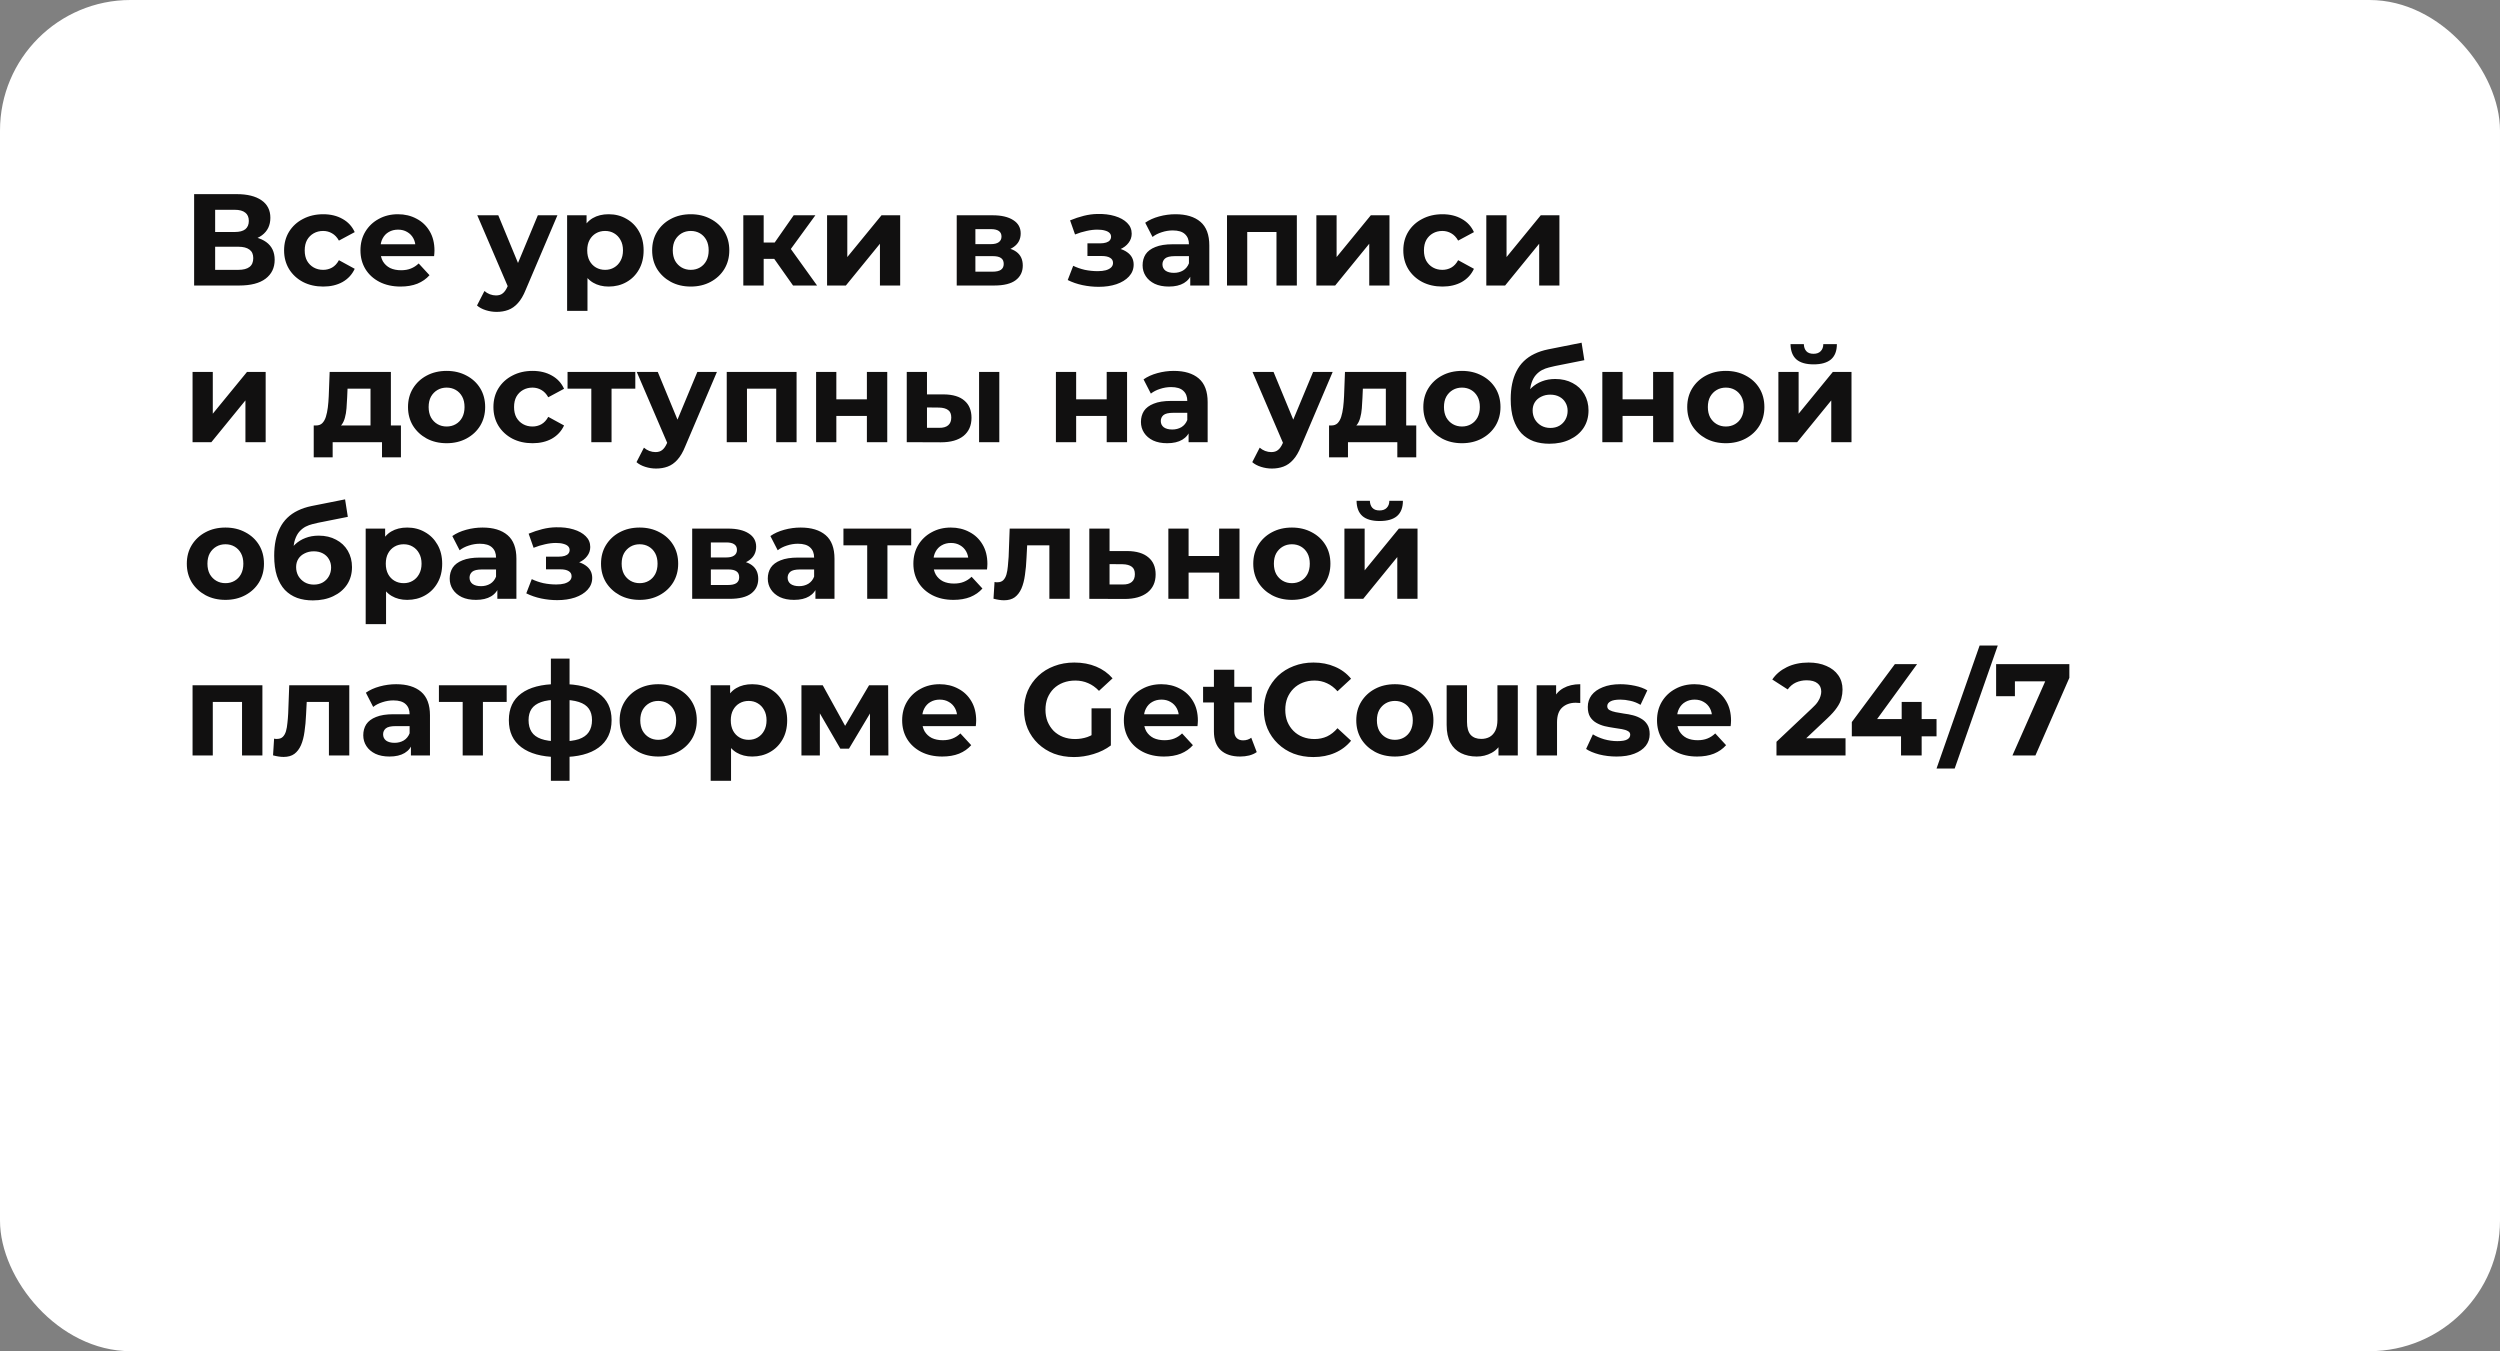
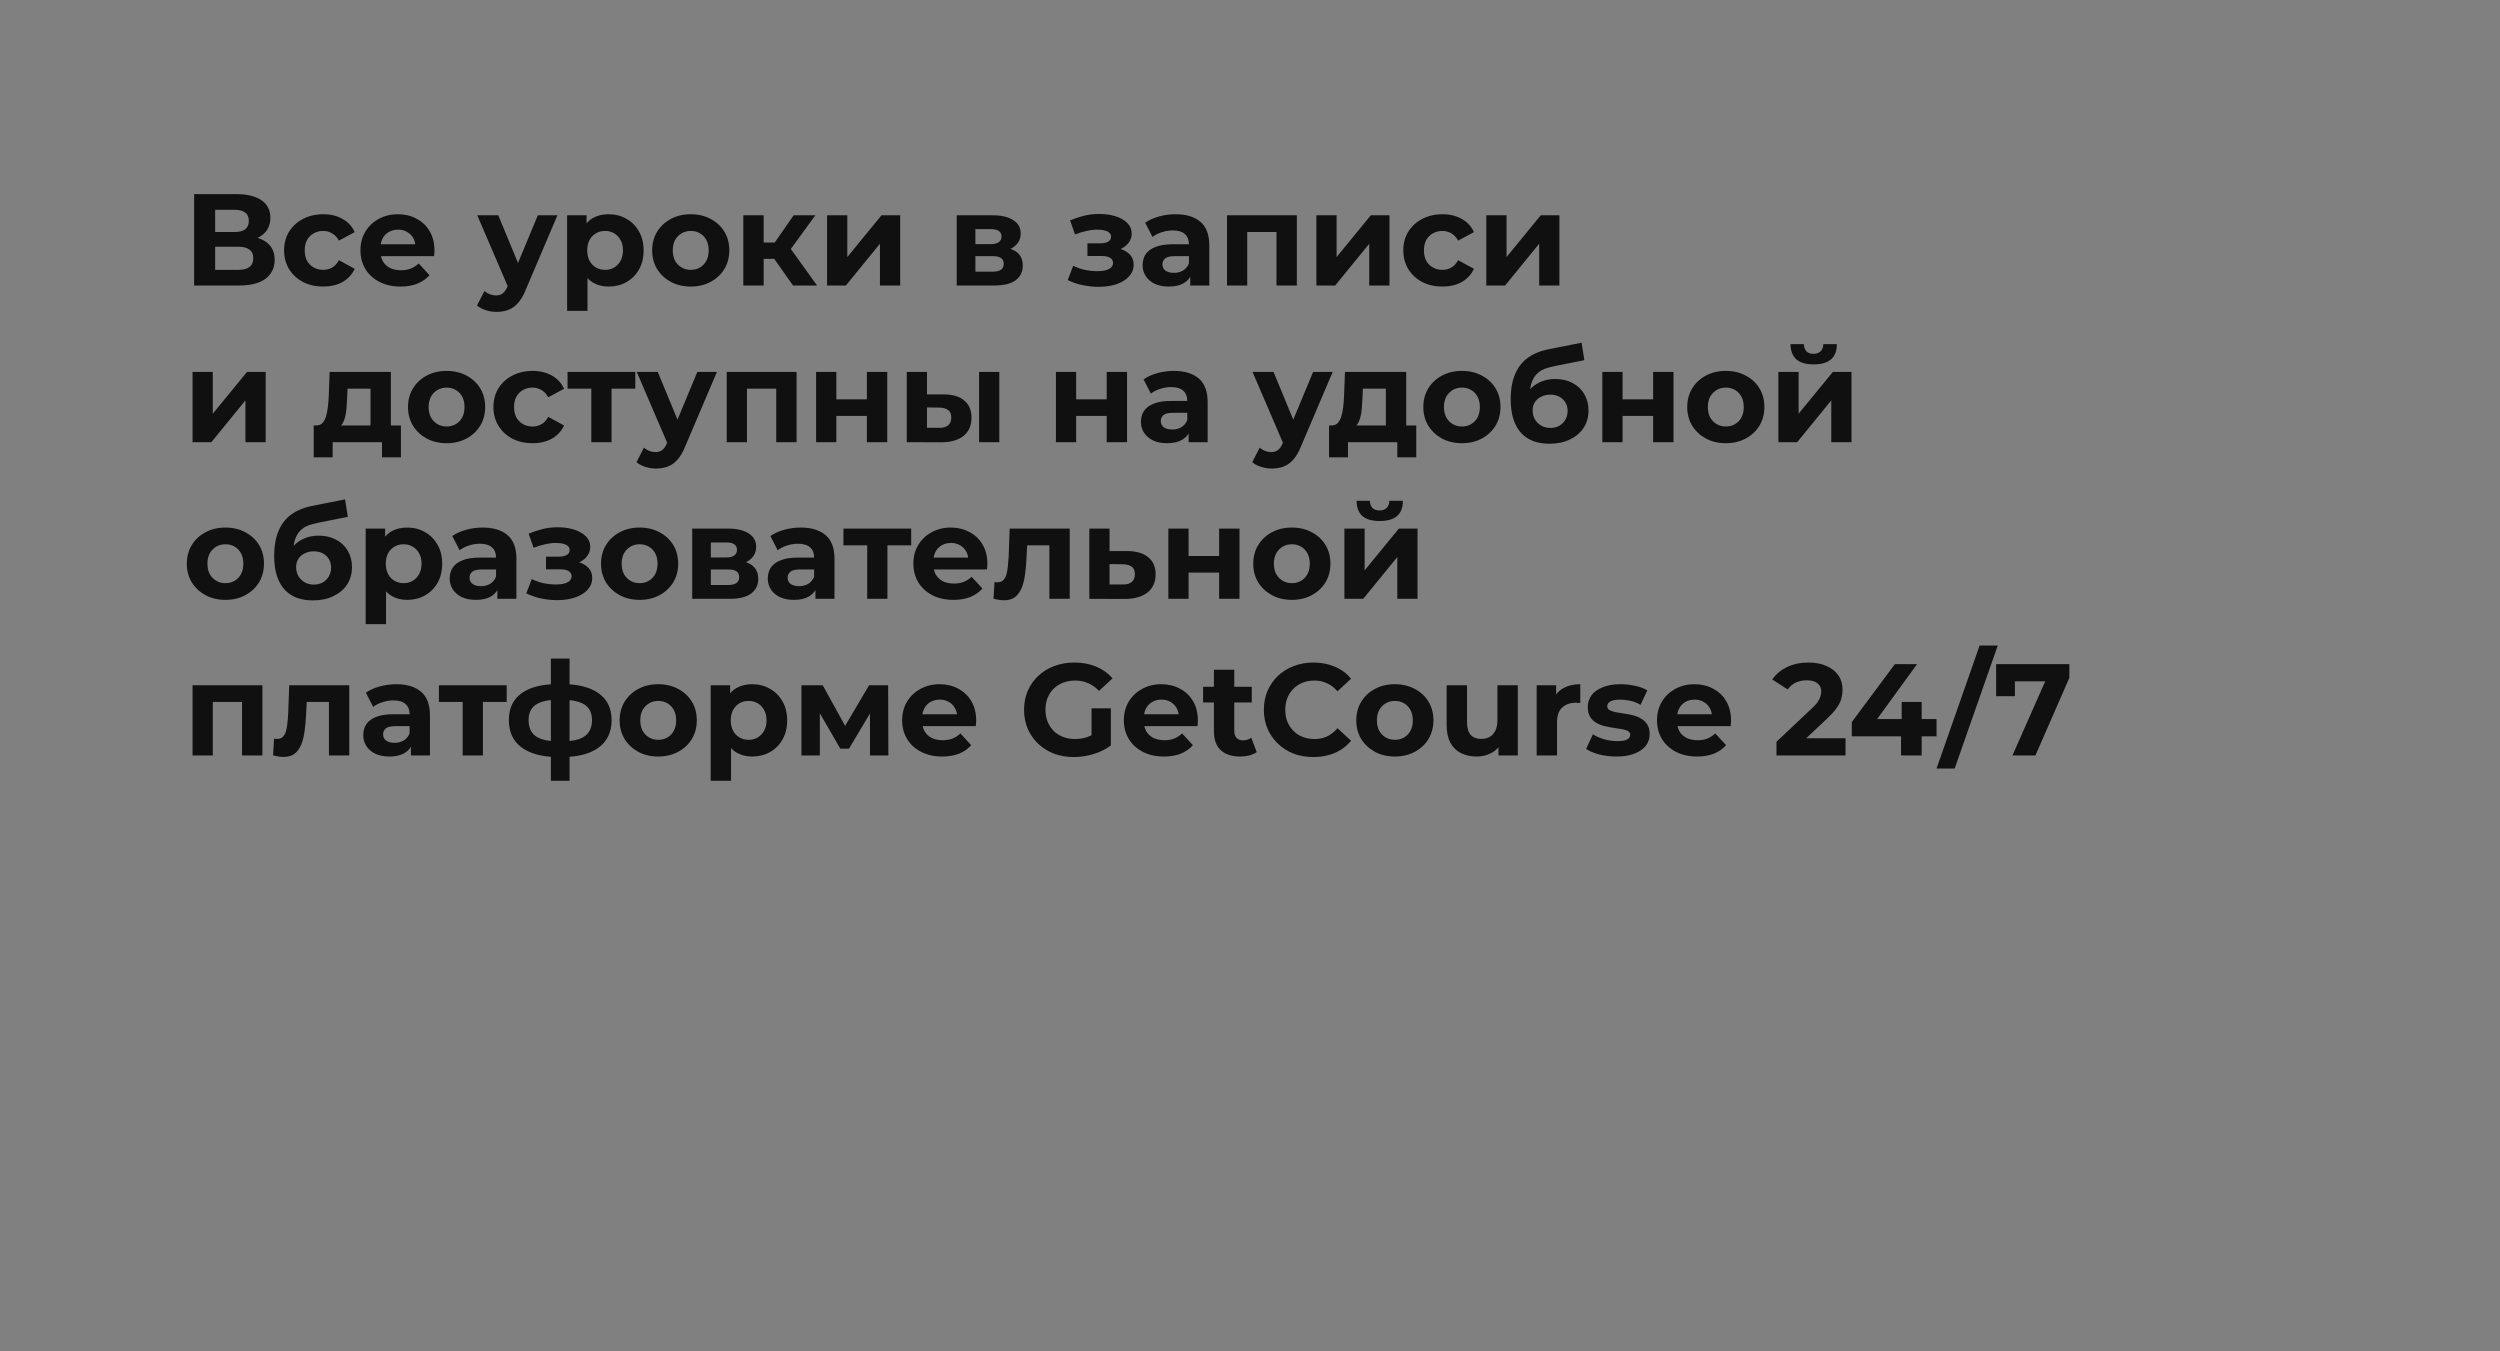
<svg xmlns="http://www.w3.org/2000/svg" width="383" height="207" viewBox="0 0 383 207" fill="none">
  <rect x="0" y="0" width="383" height="207" fill="#808080" stroke="none" />
-   <rect width="383" height="207" rx="20" fill="white" />
  <path d="M29.74 43.741V29.741H36.26C37.887 29.741 39.153 30.055 40.06 30.681C40.967 31.308 41.42 32.201 41.42 33.361C41.42 34.508 40.993 35.401 40.14 36.041C39.287 36.668 38.153 36.981 36.74 36.981L37.12 36.141C38.693 36.141 39.913 36.455 40.78 37.081C41.647 37.708 42.08 38.614 42.08 39.801C42.08 41.028 41.613 41.995 40.68 42.701C39.76 43.395 38.413 43.741 36.64 43.741H29.74ZM32.96 41.341H36.52C37.267 41.341 37.833 41.194 38.22 40.901C38.607 40.608 38.8 40.154 38.8 39.541C38.8 38.955 38.607 38.521 38.22 38.241C37.833 37.948 37.267 37.801 36.52 37.801H32.96V41.341ZM32.96 35.541H35.98C36.687 35.541 37.22 35.401 37.58 35.121C37.94 34.828 38.12 34.401 38.12 33.841C38.12 33.281 37.94 32.861 37.58 32.581C37.22 32.288 36.687 32.141 35.98 32.141H32.96V35.541ZM49.522 43.901C48.362 43.901 47.329 43.668 46.422 43.201C45.516 42.721 44.802 42.061 44.282 41.221C43.776 40.381 43.522 39.428 43.522 38.361C43.522 37.281 43.776 36.328 44.282 35.501C44.802 34.661 45.516 34.008 46.422 33.541C47.329 33.061 48.362 32.821 49.522 32.821C50.656 32.821 51.642 33.061 52.482 33.541C53.322 34.008 53.942 34.681 54.342 35.561L51.922 36.861C51.642 36.355 51.289 35.981 50.862 35.741C50.449 35.501 49.996 35.381 49.502 35.381C48.969 35.381 48.489 35.501 48.062 35.741C47.636 35.981 47.296 36.321 47.042 36.761C46.802 37.201 46.682 37.734 46.682 38.361C46.682 38.988 46.802 39.521 47.042 39.961C47.296 40.401 47.636 40.741 48.062 40.981C48.489 41.221 48.969 41.341 49.502 41.341C49.996 41.341 50.449 41.228 50.862 41.001C51.289 40.761 51.642 40.381 51.922 39.861L54.342 41.181C53.942 42.048 53.322 42.721 52.482 43.201C51.642 43.668 50.656 43.901 49.522 43.901ZM61.362 43.901C60.135 43.901 59.055 43.661 58.122 43.181C57.202 42.701 56.488 42.048 55.982 41.221C55.475 40.381 55.222 39.428 55.222 38.361C55.222 37.281 55.468 36.328 55.962 35.501C56.468 34.661 57.155 34.008 58.022 33.541C58.888 33.061 59.868 32.821 60.962 32.821C62.015 32.821 62.962 33.048 63.802 33.501C64.655 33.941 65.328 34.581 65.822 35.421C66.315 36.248 66.562 37.241 66.562 38.401C66.562 38.521 66.555 38.661 66.542 38.821C66.528 38.968 66.515 39.108 66.502 39.241H57.762V37.421H64.862L63.662 37.961C63.662 37.401 63.548 36.914 63.322 36.501C63.095 36.088 62.782 35.768 62.382 35.541C61.982 35.301 61.515 35.181 60.982 35.181C60.448 35.181 59.975 35.301 59.562 35.541C59.162 35.768 58.848 36.094 58.622 36.521C58.395 36.934 58.282 37.428 58.282 38.001V38.481C58.282 39.068 58.408 39.588 58.662 40.041C58.928 40.481 59.295 40.821 59.762 41.061C60.242 41.288 60.802 41.401 61.442 41.401C62.015 41.401 62.515 41.315 62.942 41.141C63.382 40.968 63.782 40.708 64.142 40.361L65.802 42.161C65.308 42.721 64.688 43.154 63.942 43.461C63.195 43.755 62.335 43.901 61.362 43.901ZM76.077 47.781C75.517 47.781 74.964 47.694 74.417 47.521C73.871 47.348 73.424 47.108 73.077 46.801L74.217 44.581C74.457 44.794 74.731 44.961 75.037 45.081C75.357 45.201 75.671 45.261 75.977 45.261C76.417 45.261 76.764 45.154 77.017 44.941C77.284 44.741 77.524 44.401 77.737 43.921L78.297 42.601L78.537 42.261L82.397 32.981H85.397L80.537 44.401C80.191 45.268 79.79 45.948 79.337 46.441C78.897 46.934 78.404 47.281 77.857 47.481C77.324 47.681 76.731 47.781 76.077 47.781ZM77.917 44.161L73.117 32.981H76.337L80.057 41.981L77.917 44.161ZM93.242 43.901C92.336 43.901 91.542 43.701 90.862 43.301C90.182 42.901 89.649 42.294 89.262 41.481C88.889 40.654 88.702 39.614 88.702 38.361C88.702 37.094 88.882 36.054 89.242 35.241C89.602 34.428 90.122 33.821 90.802 33.421C91.482 33.021 92.296 32.821 93.242 32.821C94.256 32.821 95.162 33.054 95.962 33.521C96.776 33.974 97.416 34.614 97.882 35.441C98.362 36.268 98.602 37.241 98.602 38.361C98.602 39.495 98.362 40.474 97.882 41.301C97.416 42.128 96.776 42.768 95.962 43.221C95.162 43.675 94.256 43.901 93.242 43.901ZM86.882 47.621V32.981H89.862V35.181L89.802 38.381L90.002 41.561V47.621H86.882ZM92.702 41.341C93.222 41.341 93.682 41.221 94.082 40.981C94.496 40.741 94.822 40.401 95.062 39.961C95.316 39.508 95.442 38.974 95.442 38.361C95.442 37.734 95.316 37.201 95.062 36.761C94.822 36.321 94.496 35.981 94.082 35.741C93.682 35.501 93.222 35.381 92.702 35.381C92.182 35.381 91.716 35.501 91.302 35.741C90.889 35.981 90.562 36.321 90.322 36.761C90.082 37.201 89.962 37.734 89.962 38.361C89.962 38.974 90.082 39.508 90.322 39.961C90.562 40.401 90.889 40.741 91.302 40.981C91.716 41.221 92.182 41.341 92.702 41.341ZM105.829 43.901C104.682 43.901 103.662 43.661 102.769 43.181C101.889 42.701 101.189 42.048 100.669 41.221C100.162 40.381 99.909 39.428 99.909 38.361C99.909 37.281 100.162 36.328 100.669 35.501C101.189 34.661 101.889 34.008 102.769 33.541C103.662 33.061 104.682 32.821 105.829 32.821C106.962 32.821 107.976 33.061 108.869 33.541C109.762 34.008 110.462 34.654 110.969 35.481C111.476 36.308 111.729 37.268 111.729 38.361C111.729 39.428 111.476 40.381 110.969 41.221C110.462 42.048 109.762 42.701 108.869 43.181C107.976 43.661 106.962 43.901 105.829 43.901ZM105.829 41.341C106.349 41.341 106.816 41.221 107.229 40.981C107.642 40.741 107.969 40.401 108.209 39.961C108.449 39.508 108.569 38.974 108.569 38.361C108.569 37.734 108.449 37.201 108.209 36.761C107.969 36.321 107.642 35.981 107.229 35.741C106.816 35.501 106.349 35.381 105.829 35.381C105.309 35.381 104.842 35.501 104.429 35.741C104.016 35.981 103.682 36.321 103.429 36.761C103.189 37.201 103.069 37.734 103.069 38.361C103.069 38.974 103.189 39.508 103.429 39.961C103.682 40.401 104.016 40.741 104.429 40.981C104.842 41.221 105.309 41.341 105.829 41.341ZM121.495 43.741L117.895 38.641L120.435 37.141L125.175 43.741H121.495ZM113.875 43.741V32.981H116.995V43.741H113.875ZM116.075 39.661V37.161H119.835V39.661H116.075ZM120.735 38.721L117.815 38.401L121.595 32.981H124.915L120.735 38.721ZM126.707 43.741V32.981H129.807V39.381L135.047 32.981H137.907V43.741H134.807V37.341L129.587 43.741H126.707ZM146.57 43.741V32.981H152.07C153.417 32.981 154.47 33.228 155.23 33.721C155.99 34.201 156.37 34.881 156.37 35.761C156.37 36.641 156.01 37.334 155.29 37.841C154.584 38.334 153.644 38.581 152.47 38.581L152.79 37.861C154.097 37.861 155.07 38.101 155.71 38.581C156.364 39.061 156.69 39.761 156.69 40.681C156.69 41.628 156.33 42.374 155.61 42.921C154.89 43.468 153.79 43.741 152.31 43.741H146.57ZM149.43 41.621H152.05C152.624 41.621 153.05 41.528 153.33 41.341C153.624 41.141 153.77 40.841 153.77 40.441C153.77 40.028 153.637 39.728 153.37 39.541C153.104 39.341 152.684 39.241 152.11 39.241H149.43V41.621ZM149.43 37.401H151.79C152.337 37.401 152.744 37.301 153.01 37.101C153.29 36.901 153.43 36.614 153.43 36.241C153.43 35.855 153.29 35.568 153.01 35.381C152.744 35.194 152.337 35.101 151.79 35.101H149.43V37.401ZM168.316 43.941C167.489 43.941 166.662 43.855 165.836 43.681C165.022 43.508 164.269 43.248 163.576 42.901L164.416 40.721C164.962 40.988 165.556 41.194 166.196 41.341C166.849 41.474 167.509 41.541 168.176 41.541C168.656 41.541 169.069 41.495 169.416 41.401C169.776 41.294 170.049 41.148 170.236 40.961C170.422 40.775 170.516 40.548 170.516 40.281C170.516 39.934 170.369 39.675 170.076 39.501C169.782 39.315 169.356 39.221 168.796 39.221H166.596V37.281H168.536C168.896 37.281 169.202 37.241 169.456 37.161C169.709 37.081 169.896 36.968 170.016 36.821C170.149 36.661 170.216 36.474 170.216 36.261C170.216 36.035 170.136 35.841 169.976 35.681C169.816 35.521 169.582 35.401 169.276 35.321C168.969 35.228 168.582 35.181 168.116 35.181C167.582 35.181 167.029 35.248 166.456 35.381C165.882 35.501 165.296 35.681 164.696 35.921L163.936 33.761C164.642 33.468 165.342 33.234 166.036 33.061C166.729 32.888 167.416 32.794 168.096 32.781C169.096 32.755 169.996 32.861 170.796 33.101C171.596 33.341 172.222 33.688 172.676 34.141C173.142 34.594 173.376 35.148 173.376 35.801C173.376 36.321 173.216 36.788 172.896 37.201C172.589 37.614 172.162 37.941 171.616 38.181C171.069 38.408 170.456 38.521 169.776 38.521L169.856 37.901C171.042 37.901 171.976 38.141 172.656 38.621C173.336 39.088 173.676 39.728 173.676 40.541C173.676 41.234 173.436 41.841 172.956 42.361C172.489 42.868 171.849 43.261 171.036 43.541C170.236 43.808 169.329 43.941 168.316 43.941ZM182.346 43.741V41.641L182.146 41.181V37.421C182.146 36.755 181.94 36.234 181.526 35.861C181.126 35.488 180.506 35.301 179.666 35.301C179.093 35.301 178.526 35.395 177.966 35.581C177.42 35.755 176.953 35.995 176.566 36.301L175.446 34.121C176.033 33.708 176.74 33.388 177.566 33.161C178.393 32.934 179.233 32.821 180.086 32.821C181.726 32.821 183 33.208 183.906 33.981C184.813 34.755 185.266 35.961 185.266 37.601V43.741H182.346ZM179.066 43.901C178.226 43.901 177.506 43.761 176.906 43.481C176.306 43.188 175.846 42.794 175.526 42.301C175.206 41.808 175.046 41.255 175.046 40.641C175.046 40.001 175.2 39.441 175.506 38.961C175.826 38.481 176.326 38.108 177.006 37.841C177.686 37.561 178.573 37.421 179.666 37.421H182.526V39.241H180.006C179.273 39.241 178.766 39.361 178.486 39.601C178.22 39.841 178.086 40.141 178.086 40.501C178.086 40.901 178.24 41.221 178.546 41.461C178.866 41.688 179.3 41.801 179.846 41.801C180.366 41.801 180.833 41.681 181.246 41.441C181.66 41.188 181.96 40.821 182.146 40.341L182.626 41.781C182.4 42.474 181.986 43.001 181.386 43.361C180.786 43.721 180.013 43.901 179.066 43.901ZM187.977 43.741V32.981H198.677V43.741H195.557V34.841L196.257 35.541H190.377L191.077 34.841V43.741H187.977ZM201.668 43.741V32.981H204.768V39.381L210.008 32.981H212.868V43.741H209.768V37.341L204.548 43.741H201.668ZM220.987 43.901C219.827 43.901 218.794 43.668 217.887 43.201C216.981 42.721 216.267 42.061 215.747 41.221C215.241 40.381 214.987 39.428 214.987 38.361C214.987 37.281 215.241 36.328 215.747 35.501C216.267 34.661 216.981 34.008 217.887 33.541C218.794 33.061 219.827 32.821 220.987 32.821C222.121 32.821 223.107 33.061 223.947 33.541C224.787 34.008 225.407 34.681 225.807 35.561L223.387 36.861C223.107 36.355 222.754 35.981 222.327 35.741C221.914 35.501 221.461 35.381 220.967 35.381C220.434 35.381 219.954 35.501 219.527 35.741C219.101 35.981 218.761 36.321 218.507 36.761C218.267 37.201 218.147 37.734 218.147 38.361C218.147 38.988 218.267 39.521 218.507 39.961C218.761 40.401 219.101 40.741 219.527 40.981C219.954 41.221 220.434 41.341 220.967 41.341C221.461 41.341 221.914 41.228 222.327 41.001C222.754 40.761 223.107 40.381 223.387 39.861L225.807 41.181C225.407 42.048 224.787 42.721 223.947 43.201C223.107 43.668 222.121 43.901 220.987 43.901ZM227.703 43.741V32.981H230.803V39.381L236.043 32.981H238.903V43.741H235.803V37.341L230.583 43.741H227.703ZM29.5 67.741V56.981H32.6V63.381L37.84 56.981H40.7V67.741H37.6V61.341L32.38 67.741H29.5ZM56.763 66.341V59.541H53.243L53.183 60.921C53.157 61.495 53.123 62.041 53.083 62.561C53.043 63.081 52.963 63.554 52.843 63.981C52.737 64.394 52.577 64.748 52.363 65.041C52.15 65.321 51.863 65.514 51.503 65.621L48.423 65.181C48.81 65.181 49.123 65.068 49.363 64.841C49.603 64.601 49.79 64.275 49.923 63.861C50.057 63.434 50.157 62.955 50.223 62.421C50.29 61.874 50.337 61.301 50.363 60.701L50.503 56.981H59.883V66.341H56.763ZM48.063 70.061V65.181H61.423V70.061H58.523V67.741H50.963V70.061H48.063ZM68.427 67.901C67.28 67.901 66.26 67.661 65.367 67.181C64.487 66.701 63.787 66.048 63.267 65.221C62.76 64.381 62.507 63.428 62.507 62.361C62.507 61.281 62.76 60.328 63.267 59.501C63.787 58.661 64.487 58.008 65.367 57.541C66.26 57.061 67.28 56.821 68.427 56.821C69.56 56.821 70.573 57.061 71.467 57.541C72.36 58.008 73.06 58.654 73.567 59.481C74.073 60.308 74.327 61.268 74.327 62.361C74.327 63.428 74.073 64.381 73.567 65.221C73.06 66.048 72.36 66.701 71.467 67.181C70.573 67.661 69.56 67.901 68.427 67.901ZM68.427 65.341C68.947 65.341 69.413 65.221 69.827 64.981C70.24 64.741 70.567 64.401 70.807 63.961C71.047 63.508 71.167 62.974 71.167 62.361C71.167 61.734 71.047 61.201 70.807 60.761C70.567 60.321 70.24 59.981 69.827 59.741C69.413 59.501 68.947 59.381 68.427 59.381C67.907 59.381 67.44 59.501 67.027 59.741C66.613 59.981 66.28 60.321 66.027 60.761C65.787 61.201 65.667 61.734 65.667 62.361C65.667 62.974 65.787 63.508 66.027 63.961C66.28 64.401 66.613 64.741 67.027 64.981C67.44 65.221 67.907 65.341 68.427 65.341ZM81.593 67.901C80.433 67.901 79.399 67.668 78.493 67.201C77.586 66.721 76.873 66.061 76.353 65.221C75.846 64.381 75.593 63.428 75.593 62.361C75.593 61.281 75.846 60.328 76.353 59.501C76.873 58.661 77.586 58.008 78.493 57.541C79.399 57.061 80.433 56.821 81.593 56.821C82.726 56.821 83.713 57.061 84.553 57.541C85.393 58.008 86.013 58.681 86.413 59.561L83.993 60.861C83.713 60.355 83.359 59.981 82.933 59.741C82.519 59.501 82.066 59.381 81.573 59.381C81.039 59.381 80.559 59.501 80.133 59.741C79.706 59.981 79.366 60.321 79.113 60.761C78.873 61.201 78.753 61.734 78.753 62.361C78.753 62.988 78.873 63.521 79.113 63.961C79.366 64.401 79.706 64.741 80.133 64.981C80.559 65.221 81.039 65.341 81.573 65.341C82.066 65.341 82.519 65.228 82.933 65.001C83.359 64.761 83.713 64.381 83.993 63.861L86.413 65.181C86.013 66.048 85.393 66.721 84.553 67.201C83.713 67.668 82.726 67.901 81.593 67.901ZM90.589 67.741V58.821L91.289 59.541H86.949V56.981H97.329V59.541H92.989L93.689 58.821V67.741H90.589ZM100.511 71.781C99.951 71.781 99.397 71.695 98.851 71.521C98.304 71.348 97.857 71.108 97.511 70.801L98.651 68.581C98.891 68.794 99.164 68.961 99.471 69.081C99.791 69.201 100.104 69.261 100.411 69.261C100.851 69.261 101.197 69.154 101.451 68.941C101.717 68.741 101.957 68.401 102.171 67.921L102.731 66.601L102.971 66.261L106.831 56.981H109.831L104.971 68.401C104.624 69.268 104.224 69.948 103.771 70.441C103.331 70.934 102.837 71.281 102.291 71.481C101.757 71.681 101.164 71.781 100.511 71.781ZM102.351 68.161L97.551 56.981H100.771L104.491 65.981L102.351 68.161ZM111.336 67.741V56.981H122.036V67.741H118.916V58.841L119.616 59.541H113.736L114.436 58.841V67.741H111.336ZM125.027 67.741V56.981H128.127V61.181H132.807V56.981H135.927V67.741H132.807V63.721H128.127V67.741H125.027ZM149.994 67.741V56.981H153.094V67.741H149.994ZM144.574 60.421C145.987 60.434 147.047 60.755 147.754 61.381C148.474 61.995 148.834 62.868 148.834 64.001C148.834 65.188 148.427 66.115 147.614 66.781C146.801 67.434 145.647 67.761 144.154 67.761L138.914 67.741V56.981H142.014V60.421H144.574ZM143.874 65.541C144.474 65.555 144.934 65.428 145.254 65.161C145.574 64.894 145.734 64.495 145.734 63.961C145.734 63.428 145.574 63.048 145.254 62.821C144.934 62.581 144.474 62.455 143.874 62.441L142.014 62.421V65.541H143.874ZM161.766 67.741V56.981H164.866V61.181H169.546V56.981H172.666V67.741H169.546V63.721H164.866V67.741H161.766ZM182.092 67.741V65.641L181.892 65.181V61.421C181.892 60.755 181.686 60.234 181.272 59.861C180.872 59.488 180.252 59.301 179.412 59.301C178.839 59.301 178.272 59.395 177.712 59.581C177.166 59.755 176.699 59.995 176.312 60.301L175.192 58.121C175.779 57.708 176.486 57.388 177.312 57.161C178.139 56.934 178.979 56.821 179.832 56.821C181.472 56.821 182.746 57.208 183.652 57.981C184.559 58.755 185.012 59.961 185.012 61.601V67.741H182.092ZM178.812 67.901C177.972 67.901 177.252 67.761 176.652 67.481C176.052 67.188 175.592 66.794 175.272 66.301C174.952 65.808 174.792 65.254 174.792 64.641C174.792 64.001 174.946 63.441 175.252 62.961C175.572 62.481 176.072 62.108 176.752 61.841C177.432 61.561 178.319 61.421 179.412 61.421H182.272V63.241H179.752C179.019 63.241 178.512 63.361 178.232 63.601C177.966 63.841 177.832 64.141 177.832 64.501C177.832 64.901 177.986 65.221 178.292 65.461C178.612 65.688 179.046 65.801 179.592 65.801C180.112 65.801 180.579 65.681 180.992 65.441C181.406 65.188 181.706 64.821 181.892 64.341L182.372 65.781C182.146 66.475 181.732 67.001 181.132 67.361C180.532 67.721 179.759 67.901 178.812 67.901ZM194.847 71.781C194.287 71.781 193.733 71.695 193.187 71.521C192.64 71.348 192.193 71.108 191.847 70.801L192.987 68.581C193.227 68.794 193.5 68.961 193.807 69.081C194.127 69.201 194.44 69.261 194.747 69.261C195.187 69.261 195.533 69.154 195.787 68.941C196.053 68.741 196.293 68.401 196.507 67.921L197.067 66.601L197.307 66.261L201.167 56.981H204.167L199.307 68.401C198.96 69.268 198.56 69.948 198.107 70.441C197.667 70.934 197.173 71.281 196.627 71.481C196.093 71.681 195.5 71.781 194.847 71.781ZM196.687 68.161L191.887 56.981H195.107L198.827 65.981L196.687 68.161ZM212.31 66.341V59.541H208.79L208.73 60.921C208.703 61.495 208.67 62.041 208.63 62.561C208.59 63.081 208.51 63.554 208.39 63.981C208.283 64.394 208.123 64.748 207.91 65.041C207.697 65.321 207.41 65.514 207.05 65.621L203.97 65.181C204.357 65.181 204.67 65.068 204.91 64.841C205.15 64.601 205.337 64.275 205.47 63.861C205.603 63.434 205.703 62.955 205.77 62.421C205.837 61.874 205.883 61.301 205.91 60.701L206.05 56.981H215.43V66.341H212.31ZM203.61 70.061V65.181H216.97V70.061H214.07V67.741H206.51V70.061H203.61ZM223.974 67.901C222.827 67.901 221.807 67.661 220.914 67.181C220.034 66.701 219.334 66.048 218.814 65.221C218.307 64.381 218.054 63.428 218.054 62.361C218.054 61.281 218.307 60.328 218.814 59.501C219.334 58.661 220.034 58.008 220.914 57.541C221.807 57.061 222.827 56.821 223.974 56.821C225.107 56.821 226.12 57.061 227.014 57.541C227.907 58.008 228.607 58.654 229.114 59.481C229.62 60.308 229.874 61.268 229.874 62.361C229.874 63.428 229.62 64.381 229.114 65.221C228.607 66.048 227.907 66.701 227.014 67.181C226.12 67.661 225.107 67.901 223.974 67.901ZM223.974 65.341C224.494 65.341 224.96 65.221 225.374 64.981C225.787 64.741 226.114 64.401 226.354 63.961C226.594 63.508 226.714 62.974 226.714 62.361C226.714 61.734 226.594 61.201 226.354 60.761C226.114 60.321 225.787 59.981 225.374 59.741C224.96 59.501 224.494 59.381 223.974 59.381C223.454 59.381 222.987 59.501 222.574 59.741C222.16 59.981 221.827 60.321 221.574 60.761C221.334 61.201 221.214 61.734 221.214 62.361C221.214 62.974 221.334 63.508 221.574 63.961C221.827 64.401 222.16 64.741 222.574 64.981C222.987 65.221 223.454 65.341 223.974 65.341ZM237.36 67.981C236.48 67.981 235.68 67.855 234.96 67.601C234.24 67.335 233.613 66.928 233.08 66.381C232.56 65.821 232.153 65.108 231.86 64.241C231.58 63.374 231.44 62.341 231.44 61.141C231.44 60.288 231.513 59.508 231.66 58.801C231.806 58.094 232.026 57.455 232.32 56.881C232.613 56.294 232.986 55.781 233.44 55.341C233.906 54.888 234.446 54.514 235.06 54.221C235.686 53.914 236.393 53.681 237.18 53.521L242.3 52.501L242.72 55.181L238.2 56.081C237.933 56.135 237.626 56.208 237.28 56.301C236.946 56.381 236.606 56.508 236.26 56.681C235.926 56.855 235.613 57.101 235.32 57.421C235.04 57.728 234.813 58.135 234.64 58.641C234.466 59.135 234.38 59.748 234.38 60.481C234.38 60.708 234.386 60.881 234.4 61.001C234.426 61.121 234.446 61.248 234.46 61.381C234.486 61.514 234.5 61.721 234.5 62.001L233.5 61.021C233.793 60.395 234.166 59.861 234.62 59.421C235.086 58.981 235.62 58.648 236.22 58.421C236.833 58.181 237.513 58.061 238.26 58.061C239.273 58.061 240.16 58.268 240.92 58.681C241.693 59.081 242.293 59.648 242.72 60.381C243.146 61.114 243.36 61.948 243.36 62.881C243.36 63.895 243.106 64.788 242.6 65.561C242.093 66.321 241.386 66.915 240.48 67.341C239.586 67.768 238.546 67.981 237.36 67.981ZM237.52 65.561C238.04 65.561 238.5 65.448 238.9 65.221C239.3 64.981 239.606 64.668 239.82 64.281C240.046 63.881 240.16 63.434 240.16 62.941C240.16 62.461 240.046 62.035 239.82 61.661C239.606 61.288 239.3 60.995 238.9 60.781C238.5 60.568 238.033 60.461 237.5 60.461C236.98 60.461 236.513 60.568 236.1 60.781C235.686 60.981 235.366 61.261 235.14 61.621C234.913 61.981 234.8 62.401 234.8 62.881C234.8 63.374 234.913 63.828 235.14 64.241C235.38 64.641 235.7 64.961 236.1 65.201C236.513 65.441 236.986 65.561 237.52 65.561ZM245.477 67.741V56.981H248.577V61.181H253.257V56.981H256.377V67.741H253.257V63.721H248.577V67.741H245.477ZM264.403 67.901C263.257 67.901 262.237 67.661 261.343 67.181C260.463 66.701 259.763 66.048 259.243 65.221C258.737 64.381 258.483 63.428 258.483 62.361C258.483 61.281 258.737 60.328 259.243 59.501C259.763 58.661 260.463 58.008 261.343 57.541C262.237 57.061 263.257 56.821 264.403 56.821C265.537 56.821 266.55 57.061 267.443 57.541C268.337 58.008 269.037 58.654 269.543 59.481C270.05 60.308 270.303 61.268 270.303 62.361C270.303 63.428 270.05 64.381 269.543 65.221C269.037 66.048 268.337 66.701 267.443 67.181C266.55 67.661 265.537 67.901 264.403 67.901ZM264.403 65.341C264.923 65.341 265.39 65.221 265.803 64.981C266.217 64.741 266.543 64.401 266.783 63.961C267.023 63.508 267.143 62.974 267.143 62.361C267.143 61.734 267.023 61.201 266.783 60.761C266.543 60.321 266.217 59.981 265.803 59.741C265.39 59.501 264.923 59.381 264.403 59.381C263.883 59.381 263.417 59.501 263.003 59.741C262.59 59.981 262.257 60.321 262.003 60.761C261.763 61.201 261.643 61.734 261.643 62.361C261.643 62.974 261.763 63.508 262.003 63.961C262.257 64.401 262.59 64.741 263.003 64.981C263.417 65.221 263.883 65.341 264.403 65.341ZM272.449 67.741V56.981H275.549V63.381L280.789 56.981H283.649V67.741H280.549V61.341L275.329 67.741H272.449ZM277.849 55.821C276.676 55.821 275.796 55.568 275.209 55.061C274.623 54.541 274.323 53.761 274.309 52.721H276.349C276.363 53.175 276.489 53.535 276.729 53.801C276.969 54.068 277.336 54.201 277.829 54.201C278.309 54.201 278.676 54.068 278.929 53.801C279.196 53.535 279.329 53.175 279.329 52.721H281.409C281.409 53.761 281.109 54.541 280.509 55.061C279.909 55.568 279.023 55.821 277.849 55.821ZM34.54 91.901C33.393 91.901 32.373 91.661 31.48 91.181C30.6 90.701 29.9 90.048 29.38 89.221C28.873 88.381 28.62 87.428 28.62 86.361C28.62 85.281 28.873 84.328 29.38 83.501C29.9 82.661 30.6 82.008 31.48 81.541C32.373 81.061 33.393 80.821 34.54 80.821C35.673 80.821 36.687 81.061 37.58 81.541C38.473 82.008 39.173 82.654 39.68 83.481C40.187 84.308 40.44 85.268 40.44 86.361C40.44 87.428 40.187 88.381 39.68 89.221C39.173 90.048 38.473 90.701 37.58 91.181C36.687 91.661 35.673 91.901 34.54 91.901ZM34.54 89.341C35.06 89.341 35.527 89.221 35.94 88.981C36.353 88.741 36.68 88.401 36.92 87.961C37.16 87.508 37.28 86.975 37.28 86.361C37.28 85.734 37.16 85.201 36.92 84.761C36.68 84.321 36.353 83.981 35.94 83.741C35.527 83.501 35.06 83.381 34.54 83.381C34.02 83.381 33.553 83.501 33.14 83.741C32.727 83.981 32.393 84.321 32.14 84.761C31.9 85.201 31.78 85.734 31.78 86.361C31.78 86.975 31.9 87.508 32.14 87.961C32.393 88.401 32.727 88.741 33.14 88.981C33.553 89.221 34.02 89.341 34.54 89.341ZM47.926 91.981C47.046 91.981 46.246 91.855 45.526 91.601C44.806 91.335 44.179 90.928 43.646 90.381C43.126 89.821 42.719 89.108 42.426 88.241C42.146 87.374 42.006 86.341 42.006 85.141C42.006 84.288 42.079 83.508 42.226 82.801C42.373 82.094 42.593 81.454 42.886 80.881C43.179 80.294 43.553 79.781 44.006 79.341C44.473 78.888 45.013 78.514 45.626 78.221C46.253 77.915 46.959 77.681 47.746 77.521L52.866 76.501L53.286 79.181L48.766 80.081C48.499 80.135 48.193 80.208 47.846 80.301C47.513 80.381 47.173 80.508 46.826 80.681C46.493 80.855 46.179 81.101 45.886 81.421C45.606 81.728 45.379 82.135 45.206 82.641C45.033 83.135 44.946 83.748 44.946 84.481C44.946 84.708 44.953 84.881 44.966 85.001C44.993 85.121 45.013 85.248 45.026 85.381C45.053 85.514 45.066 85.721 45.066 86.001L44.066 85.021C44.359 84.394 44.733 83.861 45.186 83.421C45.653 82.981 46.186 82.648 46.786 82.421C47.399 82.181 48.079 82.061 48.826 82.061C49.839 82.061 50.726 82.268 51.486 82.681C52.259 83.081 52.859 83.648 53.286 84.381C53.713 85.115 53.926 85.948 53.926 86.881C53.926 87.894 53.673 88.788 53.166 89.561C52.659 90.321 51.953 90.915 51.046 91.341C50.153 91.768 49.113 91.981 47.926 91.981ZM48.086 89.561C48.606 89.561 49.066 89.448 49.466 89.221C49.866 88.981 50.173 88.668 50.386 88.281C50.613 87.881 50.726 87.434 50.726 86.941C50.726 86.461 50.613 86.034 50.386 85.661C50.173 85.288 49.866 84.995 49.466 84.781C49.066 84.568 48.599 84.461 48.066 84.461C47.546 84.461 47.079 84.568 46.666 84.781C46.253 84.981 45.933 85.261 45.706 85.621C45.479 85.981 45.366 86.401 45.366 86.881C45.366 87.374 45.479 87.828 45.706 88.241C45.946 88.641 46.266 88.961 46.666 89.201C47.079 89.441 47.553 89.561 48.086 89.561ZM62.383 91.901C61.476 91.901 60.683 91.701 60.003 91.301C59.323 90.901 58.79 90.294 58.403 89.481C58.03 88.654 57.843 87.615 57.843 86.361C57.843 85.094 58.023 84.055 58.383 83.241C58.743 82.428 59.263 81.821 59.943 81.421C60.623 81.021 61.436 80.821 62.383 80.821C63.396 80.821 64.303 81.055 65.103 81.521C65.916 81.975 66.556 82.615 67.023 83.441C67.503 84.268 67.743 85.241 67.743 86.361C67.743 87.495 67.503 88.475 67.023 89.301C66.556 90.128 65.916 90.768 65.103 91.221C64.303 91.674 63.396 91.901 62.383 91.901ZM56.023 95.621V80.981H59.003V83.181L58.943 86.381L59.143 89.561V95.621H56.023ZM61.843 89.341C62.363 89.341 62.823 89.221 63.223 88.981C63.636 88.741 63.963 88.401 64.203 87.961C64.456 87.508 64.583 86.975 64.583 86.361C64.583 85.734 64.456 85.201 64.203 84.761C63.963 84.321 63.636 83.981 63.223 83.741C62.823 83.501 62.363 83.381 61.843 83.381C61.323 83.381 60.856 83.501 60.443 83.741C60.03 83.981 59.703 84.321 59.463 84.761C59.223 85.201 59.103 85.734 59.103 86.361C59.103 86.975 59.223 87.508 59.463 87.961C59.703 88.401 60.03 88.741 60.443 88.981C60.856 89.221 61.323 89.341 61.843 89.341ZM76.194 91.741V89.641L75.994 89.181V85.421C75.994 84.754 75.787 84.234 75.374 83.861C74.974 83.488 74.354 83.301 73.514 83.301C72.941 83.301 72.374 83.394 71.814 83.581C71.267 83.754 70.801 83.995 70.414 84.301L69.294 82.121C69.881 81.708 70.587 81.388 71.414 81.161C72.241 80.934 73.081 80.821 73.934 80.821C75.574 80.821 76.847 81.208 77.754 81.981C78.661 82.754 79.114 83.961 79.114 85.601V91.741H76.194ZM72.914 91.901C72.074 91.901 71.354 91.761 70.754 91.481C70.154 91.188 69.694 90.794 69.374 90.301C69.054 89.808 68.894 89.254 68.894 88.641C68.894 88.001 69.047 87.441 69.354 86.961C69.674 86.481 70.174 86.108 70.854 85.841C71.534 85.561 72.421 85.421 73.514 85.421H76.374V87.241H73.854C73.121 87.241 72.614 87.361 72.334 87.601C72.067 87.841 71.934 88.141 71.934 88.501C71.934 88.901 72.087 89.221 72.394 89.461C72.714 89.688 73.147 89.801 73.694 89.801C74.214 89.801 74.681 89.681 75.094 89.441C75.507 89.188 75.807 88.821 75.994 88.341L76.474 89.781C76.247 90.475 75.834 91.001 75.234 91.361C74.634 91.721 73.861 91.901 72.914 91.901ZM85.367 91.941C84.54 91.941 83.713 91.855 82.887 91.681C82.073 91.508 81.32 91.248 80.627 90.901L81.467 88.721C82.013 88.988 82.607 89.195 83.247 89.341C83.9 89.475 84.56 89.541 85.227 89.541C85.707 89.541 86.12 89.495 86.467 89.401C86.827 89.294 87.1 89.148 87.287 88.961C87.473 88.775 87.567 88.548 87.567 88.281C87.567 87.934 87.42 87.674 87.127 87.501C86.833 87.314 86.407 87.221 85.847 87.221H83.647V85.281H85.587C85.947 85.281 86.253 85.241 86.507 85.161C86.76 85.081 86.947 84.968 87.067 84.821C87.2 84.661 87.267 84.475 87.267 84.261C87.267 84.034 87.187 83.841 87.027 83.681C86.867 83.521 86.633 83.401 86.327 83.321C86.02 83.228 85.633 83.181 85.167 83.181C84.633 83.181 84.08 83.248 83.507 83.381C82.933 83.501 82.347 83.681 81.747 83.921L80.987 81.761C81.693 81.468 82.393 81.234 83.087 81.061C83.78 80.888 84.467 80.794 85.147 80.781C86.147 80.754 87.047 80.861 87.847 81.101C88.647 81.341 89.273 81.688 89.727 82.141C90.193 82.594 90.427 83.148 90.427 83.801C90.427 84.321 90.267 84.788 89.947 85.201C89.64 85.615 89.213 85.941 88.667 86.181C88.12 86.408 87.507 86.521 86.827 86.521L86.907 85.901C88.093 85.901 89.027 86.141 89.707 86.621C90.387 87.088 90.727 87.728 90.727 88.541C90.727 89.234 90.487 89.841 90.007 90.361C89.54 90.868 88.9 91.261 88.087 91.541C87.287 91.808 86.38 91.941 85.367 91.941ZM97.997 91.901C96.85 91.901 95.83 91.661 94.937 91.181C94.057 90.701 93.357 90.048 92.837 89.221C92.33 88.381 92.077 87.428 92.077 86.361C92.077 85.281 92.33 84.328 92.837 83.501C93.357 82.661 94.057 82.008 94.937 81.541C95.83 81.061 96.85 80.821 97.997 80.821C99.13 80.821 100.144 81.061 101.037 81.541C101.93 82.008 102.63 82.654 103.137 83.481C103.644 84.308 103.897 85.268 103.897 86.361C103.897 87.428 103.644 88.381 103.137 89.221C102.63 90.048 101.93 90.701 101.037 91.181C100.144 91.661 99.13 91.901 97.997 91.901ZM97.997 89.341C98.517 89.341 98.984 89.221 99.397 88.981C99.81 88.741 100.137 88.401 100.377 87.961C100.617 87.508 100.737 86.975 100.737 86.361C100.737 85.734 100.617 85.201 100.377 84.761C100.137 84.321 99.81 83.981 99.397 83.741C98.984 83.501 98.517 83.381 97.997 83.381C97.477 83.381 97.01 83.501 96.597 83.741C96.184 83.981 95.85 84.321 95.597 84.761C95.357 85.201 95.237 85.734 95.237 86.361C95.237 86.975 95.357 87.508 95.597 87.961C95.85 88.401 96.184 88.741 96.597 88.981C97.01 89.221 97.477 89.341 97.997 89.341ZM106.043 91.741V80.981H111.543C112.89 80.981 113.943 81.228 114.703 81.721C115.463 82.201 115.843 82.881 115.843 83.761C115.843 84.641 115.483 85.335 114.763 85.841C114.056 86.335 113.116 86.581 111.943 86.581L112.263 85.861C113.57 85.861 114.543 86.101 115.183 86.581C115.836 87.061 116.163 87.761 116.163 88.681C116.163 89.628 115.803 90.374 115.083 90.921C114.363 91.468 113.263 91.741 111.783 91.741H106.043ZM108.903 89.621H111.523C112.096 89.621 112.523 89.528 112.803 89.341C113.096 89.141 113.243 88.841 113.243 88.441C113.243 88.028 113.11 87.728 112.843 87.541C112.576 87.341 112.156 87.241 111.583 87.241H108.903V89.621ZM108.903 85.401H111.263C111.81 85.401 112.216 85.301 112.483 85.101C112.763 84.901 112.903 84.615 112.903 84.241C112.903 83.855 112.763 83.568 112.483 83.381C112.216 83.195 111.81 83.101 111.263 83.101H108.903V85.401ZM124.924 91.741V89.641L124.724 89.181V85.421C124.724 84.754 124.518 84.234 124.104 83.861C123.704 83.488 123.084 83.301 122.244 83.301C121.671 83.301 121.104 83.394 120.544 83.581C119.998 83.754 119.531 83.995 119.144 84.301L118.024 82.121C118.611 81.708 119.318 81.388 120.144 81.161C120.971 80.934 121.811 80.821 122.664 80.821C124.304 80.821 125.578 81.208 126.484 81.981C127.391 82.754 127.844 83.961 127.844 85.601V91.741H124.924ZM121.644 91.901C120.804 91.901 120.084 91.761 119.484 91.481C118.884 91.188 118.424 90.794 118.104 90.301C117.784 89.808 117.624 89.254 117.624 88.641C117.624 88.001 117.778 87.441 118.084 86.961C118.404 86.481 118.904 86.108 119.584 85.841C120.264 85.561 121.151 85.421 122.244 85.421H125.104V87.241H122.584C121.851 87.241 121.344 87.361 121.064 87.601C120.798 87.841 120.664 88.141 120.664 88.501C120.664 88.901 120.818 89.221 121.124 89.461C121.444 89.688 121.878 89.801 122.424 89.801C122.944 89.801 123.411 89.681 123.824 89.441C124.238 89.188 124.538 88.821 124.724 88.341L125.204 89.781C124.978 90.475 124.564 91.001 123.964 91.361C123.364 91.721 122.591 91.901 121.644 91.901ZM132.855 91.741V82.821L133.555 83.541H129.215V80.981H139.595V83.541H135.255L135.955 82.821V91.741H132.855ZM146.069 91.901C144.842 91.901 143.762 91.661 142.829 91.181C141.909 90.701 141.195 90.048 140.689 89.221C140.182 88.381 139.929 87.428 139.929 86.361C139.929 85.281 140.175 84.328 140.669 83.501C141.175 82.661 141.862 82.008 142.729 81.541C143.595 81.061 144.575 80.821 145.669 80.821C146.722 80.821 147.669 81.048 148.509 81.501C149.362 81.941 150.035 82.581 150.529 83.421C151.022 84.248 151.269 85.241 151.269 86.401C151.269 86.521 151.262 86.661 151.249 86.821C151.235 86.968 151.222 87.108 151.209 87.241H142.469V85.421H149.569L148.369 85.961C148.369 85.401 148.255 84.915 148.029 84.501C147.802 84.088 147.489 83.768 147.089 83.541C146.689 83.301 146.222 83.181 145.689 83.181C145.155 83.181 144.682 83.301 144.269 83.541C143.869 83.768 143.555 84.094 143.329 84.521C143.102 84.934 142.989 85.428 142.989 86.001V86.481C142.989 87.068 143.115 87.588 143.369 88.041C143.635 88.481 144.002 88.821 144.469 89.061C144.949 89.288 145.509 89.401 146.149 89.401C146.722 89.401 147.222 89.314 147.649 89.141C148.089 88.968 148.489 88.708 148.849 88.361L150.509 90.161C150.015 90.721 149.395 91.154 148.649 91.461C147.902 91.754 147.042 91.901 146.069 91.901ZM152.203 91.721L152.363 89.161C152.443 89.174 152.523 89.188 152.603 89.201C152.683 89.201 152.756 89.201 152.823 89.201C153.196 89.201 153.489 89.094 153.703 88.881C153.916 88.668 154.076 88.381 154.183 88.021C154.289 87.648 154.363 87.228 154.403 86.761C154.456 86.294 154.496 85.808 154.523 85.301L154.683 80.981H163.883V91.741H160.763V82.781L161.463 83.541H156.743L157.403 82.741L157.263 85.441C157.223 86.401 157.143 87.281 157.023 88.081C156.916 88.881 156.736 89.575 156.483 90.161C156.229 90.734 155.889 91.181 155.463 91.501C155.036 91.808 154.489 91.961 153.823 91.961C153.583 91.961 153.329 91.941 153.063 91.901C152.796 91.861 152.509 91.801 152.203 91.721ZM172.703 84.421C174.116 84.434 175.189 84.754 175.923 85.381C176.669 85.995 177.043 86.868 177.043 88.001C177.043 89.188 176.623 90.115 175.783 90.781C174.943 91.434 173.776 91.761 172.283 91.761L166.883 91.741V80.981H169.983V84.421H172.703ZM172.003 89.541C172.603 89.555 173.063 89.428 173.383 89.161C173.703 88.894 173.863 88.495 173.863 87.961C173.863 87.428 173.703 87.048 173.383 86.821C173.063 86.581 172.603 86.454 172.003 86.441L169.983 86.421V89.541H172.003ZM178.992 91.741V80.981H182.092V85.181H186.772V80.981H189.892V91.741H186.772V87.721H182.092V91.741H178.992ZM197.919 91.901C196.772 91.901 195.752 91.661 194.859 91.181C193.979 90.701 193.279 90.048 192.759 89.221C192.252 88.381 191.999 87.428 191.999 86.361C191.999 85.281 192.252 84.328 192.759 83.501C193.279 82.661 193.979 82.008 194.859 81.541C195.752 81.061 196.772 80.821 197.919 80.821C199.052 80.821 200.066 81.061 200.959 81.541C201.852 82.008 202.552 82.654 203.059 83.481C203.566 84.308 203.819 85.268 203.819 86.361C203.819 87.428 203.566 88.381 203.059 89.221C202.552 90.048 201.852 90.701 200.959 91.181C200.066 91.661 199.052 91.901 197.919 91.901ZM197.919 89.341C198.439 89.341 198.906 89.221 199.319 88.981C199.732 88.741 200.059 88.401 200.299 87.961C200.539 87.508 200.659 86.975 200.659 86.361C200.659 85.734 200.539 85.201 200.299 84.761C200.059 84.321 199.732 83.981 199.319 83.741C198.906 83.501 198.439 83.381 197.919 83.381C197.399 83.381 196.932 83.501 196.519 83.741C196.106 83.981 195.772 84.321 195.519 84.761C195.279 85.201 195.159 85.734 195.159 86.361C195.159 86.975 195.279 87.508 195.519 87.961C195.772 88.401 196.106 88.741 196.519 88.981C196.932 89.221 197.399 89.341 197.919 89.341ZM205.965 91.741V80.981H209.065V87.381L214.305 80.981H217.165V91.741H214.065V85.341L208.845 91.741H205.965ZM211.365 79.821C210.192 79.821 209.312 79.568 208.725 79.061C208.138 78.541 207.838 77.761 207.825 76.721H209.865C209.878 77.174 210.005 77.534 210.245 77.801C210.485 78.068 210.852 78.201 211.345 78.201C211.825 78.201 212.192 78.068 212.445 77.801C212.712 77.534 212.845 77.174 212.845 76.721H214.925C214.925 77.761 214.625 78.541 214.025 79.061C213.425 79.568 212.538 79.821 211.365 79.821ZM29.5 115.741V104.981H40.2V115.741H37.08V106.841L37.78 107.541H31.9L32.6 106.841V115.741H29.5ZM41.831 115.721L41.991 113.161C42.071 113.175 42.151 113.188 42.231 113.201C42.311 113.201 42.385 113.201 42.451 113.201C42.825 113.201 43.118 113.095 43.331 112.881C43.545 112.668 43.705 112.381 43.811 112.021C43.918 111.648 43.991 111.228 44.031 110.761C44.085 110.295 44.125 109.808 44.151 109.301L44.311 104.981H53.511V115.741H50.391V106.781L51.091 107.541H46.371L47.031 106.741L46.891 109.441C46.851 110.401 46.771 111.281 46.651 112.081C46.545 112.881 46.365 113.575 46.111 114.161C45.858 114.735 45.518 115.181 45.091 115.501C44.665 115.808 44.118 115.961 43.451 115.961C43.211 115.961 42.958 115.941 42.691 115.901C42.425 115.861 42.138 115.801 41.831 115.721ZM62.952 115.741V113.641L62.752 113.181V109.421C62.752 108.755 62.545 108.235 62.132 107.861C61.732 107.488 61.112 107.301 60.272 107.301C59.698 107.301 59.132 107.395 58.572 107.581C58.025 107.755 57.558 107.995 57.172 108.301L56.052 106.121C56.638 105.708 57.345 105.388 58.172 105.161C58.998 104.935 59.838 104.821 60.692 104.821C62.332 104.821 63.605 105.208 64.512 105.981C65.418 106.755 65.872 107.961 65.872 109.601V115.741H62.952ZM59.672 115.901C58.832 115.901 58.112 115.761 57.512 115.481C56.912 115.188 56.452 114.795 56.132 114.301C55.812 113.808 55.652 113.255 55.652 112.641C55.652 112.001 55.805 111.441 56.112 110.961C56.432 110.481 56.932 110.108 57.612 109.841C58.292 109.561 59.178 109.421 60.272 109.421H63.132V111.241H60.612C59.878 111.241 59.372 111.361 59.092 111.601C58.825 111.841 58.692 112.141 58.692 112.501C58.692 112.901 58.845 113.221 59.152 113.461C59.472 113.688 59.905 113.801 60.452 113.801C60.972 113.801 61.438 113.681 61.852 113.441C62.265 113.188 62.565 112.821 62.752 112.341L63.232 113.781C63.005 114.475 62.592 115.001 61.992 115.361C61.392 115.721 60.618 115.901 59.672 115.901ZM70.882 115.741V106.821L71.582 107.541H67.242V104.981H77.622V107.541H73.282L73.982 106.821V115.741H70.882ZM86.076 115.981C86.049 115.981 85.976 115.981 85.856 115.981C85.736 115.981 85.623 115.981 85.516 115.981C85.409 115.981 85.336 115.981 85.296 115.981C82.963 115.941 81.156 115.441 79.876 114.481C78.596 113.521 77.956 112.135 77.956 110.321C77.956 108.535 78.589 107.175 79.856 106.241C81.136 105.295 82.969 104.815 85.356 104.801C85.383 104.801 85.449 104.801 85.556 104.801C85.676 104.801 85.789 104.801 85.896 104.801C86.003 104.801 86.069 104.801 86.096 104.801C88.509 104.801 90.376 105.268 91.696 106.201C93.029 107.135 93.696 108.508 93.696 110.321C93.696 112.161 93.029 113.568 91.696 114.541C90.376 115.501 88.503 115.981 86.076 115.981ZM85.976 113.581C87.083 113.581 87.983 113.468 88.676 113.241C89.369 113.001 89.876 112.641 90.196 112.161C90.529 111.668 90.696 111.055 90.696 110.321C90.696 109.615 90.536 109.035 90.216 108.581C89.896 108.115 89.383 107.768 88.676 107.541C87.983 107.315 87.083 107.201 85.976 107.201C85.936 107.201 85.856 107.201 85.736 107.201C85.616 107.201 85.536 107.201 85.496 107.201C84.429 107.201 83.563 107.321 82.896 107.561C82.229 107.801 81.743 108.148 81.436 108.601C81.129 109.055 80.976 109.628 80.976 110.321C80.976 111.041 81.129 111.641 81.436 112.121C81.743 112.601 82.229 112.961 82.896 113.201C83.563 113.441 84.429 113.568 85.496 113.581C85.536 113.581 85.616 113.581 85.736 113.581C85.856 113.581 85.936 113.581 85.976 113.581ZM84.396 119.621V100.901H87.256V119.621H84.396ZM100.849 115.901C99.702 115.901 98.682 115.661 97.789 115.181C96.909 114.701 96.209 114.048 95.689 113.221C95.182 112.381 94.929 111.428 94.929 110.361C94.929 109.281 95.182 108.328 95.689 107.501C96.209 106.661 96.909 106.008 97.789 105.541C98.682 105.061 99.702 104.821 100.849 104.821C101.982 104.821 102.995 105.061 103.889 105.541C104.782 106.008 105.482 106.655 105.989 107.481C106.495 108.308 106.749 109.268 106.749 110.361C106.749 111.428 106.495 112.381 105.989 113.221C105.482 114.048 104.782 114.701 103.889 115.181C102.995 115.661 101.982 115.901 100.849 115.901ZM100.849 113.341C101.369 113.341 101.835 113.221 102.249 112.981C102.662 112.741 102.989 112.401 103.229 111.961C103.469 111.508 103.589 110.975 103.589 110.361C103.589 109.735 103.469 109.201 103.229 108.761C102.989 108.321 102.662 107.981 102.249 107.741C101.835 107.501 101.369 107.381 100.849 107.381C100.329 107.381 99.862 107.501 99.449 107.741C99.035 107.981 98.702 108.321 98.449 108.761C98.209 109.201 98.089 109.735 98.089 110.361C98.089 110.975 98.209 111.508 98.449 111.961C98.702 112.401 99.035 112.741 99.449 112.981C99.862 113.221 100.329 113.341 100.849 113.341ZM115.235 115.901C114.328 115.901 113.535 115.701 112.855 115.301C112.175 114.901 111.641 114.295 111.255 113.481C110.881 112.655 110.695 111.615 110.695 110.361C110.695 109.095 110.875 108.055 111.235 107.241C111.595 106.428 112.115 105.821 112.795 105.421C113.475 105.021 114.288 104.821 115.235 104.821C116.248 104.821 117.155 105.055 117.955 105.521C118.768 105.975 119.408 106.615 119.875 107.441C120.355 108.268 120.595 109.241 120.595 110.361C120.595 111.495 120.355 112.475 119.875 113.301C119.408 114.128 118.768 114.768 117.955 115.221C117.155 115.675 116.248 115.901 115.235 115.901ZM108.875 119.621V104.981H111.855V107.181L111.795 110.381L111.995 113.561V119.621H108.875ZM114.695 113.341C115.215 113.341 115.675 113.221 116.075 112.981C116.488 112.741 116.815 112.401 117.055 111.961C117.308 111.508 117.435 110.975 117.435 110.361C117.435 109.735 117.308 109.201 117.055 108.761C116.815 108.321 116.488 107.981 116.075 107.741C115.675 107.501 115.215 107.381 114.695 107.381C114.175 107.381 113.708 107.501 113.295 107.741C112.881 107.981 112.555 108.321 112.315 108.761C112.075 109.201 111.955 109.735 111.955 110.361C111.955 110.975 112.075 111.508 112.315 111.961C112.555 112.401 112.881 112.741 113.295 112.981C113.708 113.221 114.175 113.341 114.695 113.341ZM122.781 115.741V104.981H126.041L130.101 112.341H128.801L133.141 104.981H136.061L136.101 115.741H133.281V108.181L133.761 108.501L130.061 114.701H128.741L125.021 108.281L125.601 108.141V115.741H122.781ZM144.35 115.901C143.123 115.901 142.043 115.661 141.11 115.181C140.19 114.701 139.477 114.048 138.97 113.221C138.463 112.381 138.21 111.428 138.21 110.361C138.21 109.281 138.457 108.328 138.95 107.501C139.457 106.661 140.143 106.008 141.01 105.541C141.877 105.061 142.857 104.821 143.95 104.821C145.003 104.821 145.95 105.048 146.79 105.501C147.643 105.941 148.317 106.581 148.81 107.421C149.303 108.248 149.55 109.241 149.55 110.401C149.55 110.521 149.543 110.661 149.53 110.821C149.517 110.968 149.503 111.108 149.49 111.241H140.75V109.421H147.85L146.65 109.961C146.65 109.401 146.537 108.915 146.31 108.501C146.083 108.088 145.77 107.768 145.37 107.541C144.97 107.301 144.503 107.181 143.97 107.181C143.437 107.181 142.963 107.301 142.55 107.541C142.15 107.768 141.837 108.095 141.61 108.521C141.383 108.935 141.27 109.428 141.27 110.001V110.481C141.27 111.068 141.397 111.588 141.65 112.041C141.917 112.481 142.283 112.821 142.75 113.061C143.23 113.288 143.79 113.401 144.43 113.401C145.003 113.401 145.503 113.315 145.93 113.141C146.37 112.968 146.77 112.708 147.13 112.361L148.79 114.161C148.297 114.721 147.677 115.155 146.93 115.461C146.183 115.755 145.323 115.901 144.35 115.901ZM164.525 115.981C163.419 115.981 162.399 115.808 161.465 115.461C160.545 115.101 159.739 114.595 159.045 113.941C158.365 113.288 157.832 112.521 157.445 111.641C157.072 110.761 156.885 109.795 156.885 108.741C156.885 107.688 157.072 106.721 157.445 105.841C157.832 104.961 158.372 104.195 159.065 103.541C159.759 102.888 160.572 102.388 161.505 102.041C162.439 101.681 163.465 101.501 164.585 101.501C165.825 101.501 166.939 101.708 167.925 102.121C168.925 102.535 169.765 103.135 170.445 103.921L168.365 105.841C167.859 105.308 167.305 104.915 166.705 104.661C166.105 104.395 165.452 104.261 164.745 104.261C164.065 104.261 163.445 104.368 162.885 104.581C162.325 104.795 161.839 105.101 161.425 105.501C161.025 105.901 160.712 106.375 160.485 106.921C160.272 107.468 160.165 108.075 160.165 108.741C160.165 109.395 160.272 109.995 160.485 110.541C160.712 111.088 161.025 111.568 161.425 111.981C161.839 112.381 162.319 112.688 162.865 112.901C163.425 113.115 164.039 113.221 164.705 113.221C165.345 113.221 165.965 113.121 166.565 112.921C167.179 112.708 167.772 112.355 168.345 111.861L170.185 114.201C169.425 114.775 168.539 115.215 167.525 115.521C166.525 115.828 165.525 115.981 164.525 115.981ZM167.225 113.781V108.521H170.185V114.201L167.225 113.781ZM178.315 115.901C177.088 115.901 176.008 115.661 175.075 115.181C174.155 114.701 173.442 114.048 172.935 113.221C172.428 112.381 172.175 111.428 172.175 110.361C172.175 109.281 172.422 108.328 172.915 107.501C173.422 106.661 174.108 106.008 174.975 105.541C175.842 105.061 176.822 104.821 177.915 104.821C178.968 104.821 179.915 105.048 180.755 105.501C181.608 105.941 182.282 106.581 182.775 107.421C183.268 108.248 183.515 109.241 183.515 110.401C183.515 110.521 183.508 110.661 183.495 110.821C183.482 110.968 183.468 111.108 183.455 111.241H174.715V109.421H181.815L180.615 109.961C180.615 109.401 180.502 108.915 180.275 108.501C180.048 108.088 179.735 107.768 179.335 107.541C178.935 107.301 178.468 107.181 177.935 107.181C177.402 107.181 176.928 107.301 176.515 107.541C176.115 107.768 175.802 108.095 175.575 108.521C175.348 108.935 175.235 109.428 175.235 110.001V110.481C175.235 111.068 175.362 111.588 175.615 112.041C175.882 112.481 176.248 112.821 176.715 113.061C177.195 113.288 177.755 113.401 178.395 113.401C178.968 113.401 179.468 113.315 179.895 113.141C180.335 112.968 180.735 112.708 181.095 112.361L182.755 114.161C182.262 114.721 181.642 115.155 180.895 115.461C180.148 115.755 179.288 115.901 178.315 115.901ZM189.992 115.901C188.726 115.901 187.739 115.581 187.032 114.941C186.326 114.288 185.972 113.321 185.972 112.041V102.601H189.092V112.001C189.092 112.455 189.212 112.808 189.452 113.061C189.692 113.301 190.019 113.421 190.432 113.421C190.926 113.421 191.346 113.288 191.692 113.021L192.532 115.221C192.212 115.448 191.826 115.621 191.372 115.741C190.932 115.848 190.472 115.901 189.992 115.901ZM184.312 107.621V105.221H191.772V107.621H184.312ZM201.204 115.981C200.124 115.981 199.117 115.808 198.184 115.461C197.264 115.101 196.464 114.595 195.784 113.941C195.104 113.288 194.57 112.521 194.184 111.641C193.81 110.761 193.624 109.795 193.624 108.741C193.624 107.688 193.81 106.721 194.184 105.841C194.57 104.961 195.104 104.195 195.784 103.541C196.477 102.888 197.284 102.388 198.204 102.041C199.124 101.681 200.13 101.501 201.224 101.501C202.437 101.501 203.53 101.715 204.504 102.141C205.49 102.555 206.317 103.168 206.984 103.981L204.904 105.901C204.424 105.355 203.89 104.948 203.304 104.681C202.717 104.401 202.077 104.261 201.384 104.261C200.73 104.261 200.13 104.368 199.584 104.581C199.037 104.795 198.564 105.101 198.164 105.501C197.764 105.901 197.45 106.375 197.224 106.921C197.01 107.468 196.904 108.075 196.904 108.741C196.904 109.408 197.01 110.015 197.224 110.561C197.45 111.108 197.764 111.581 198.164 111.981C198.564 112.381 199.037 112.688 199.584 112.901C200.13 113.115 200.73 113.221 201.384 113.221C202.077 113.221 202.717 113.088 203.304 112.821C203.89 112.541 204.424 112.121 204.904 111.561L206.984 113.481C206.317 114.295 205.49 114.915 204.504 115.341C203.53 115.768 202.43 115.981 201.204 115.981ZM213.701 115.901C212.554 115.901 211.534 115.661 210.641 115.181C209.761 114.701 209.061 114.048 208.541 113.221C208.034 112.381 207.781 111.428 207.781 110.361C207.781 109.281 208.034 108.328 208.541 107.501C209.061 106.661 209.761 106.008 210.641 105.541C211.534 105.061 212.554 104.821 213.701 104.821C214.834 104.821 215.847 105.061 216.741 105.541C217.634 106.008 218.334 106.655 218.841 107.481C219.347 108.308 219.601 109.268 219.601 110.361C219.601 111.428 219.347 112.381 218.841 113.221C218.334 114.048 217.634 114.701 216.741 115.181C215.847 115.661 214.834 115.901 213.701 115.901ZM213.701 113.341C214.221 113.341 214.687 113.221 215.101 112.981C215.514 112.741 215.841 112.401 216.081 111.961C216.321 111.508 216.441 110.975 216.441 110.361C216.441 109.735 216.321 109.201 216.081 108.761C215.841 108.321 215.514 107.981 215.101 107.741C214.687 107.501 214.221 107.381 213.701 107.381C213.181 107.381 212.714 107.501 212.301 107.741C211.887 107.981 211.554 108.321 211.301 108.761C211.061 109.201 210.941 109.735 210.941 110.361C210.941 110.975 211.061 111.508 211.301 111.961C211.554 112.401 211.887 112.741 212.301 112.981C212.714 113.221 213.181 113.341 213.701 113.341ZM226.226 115.901C225.333 115.901 224.533 115.728 223.826 115.381C223.133 115.035 222.593 114.508 222.206 113.801C221.819 113.081 221.626 112.168 221.626 111.061V104.981H224.746V110.601C224.746 111.495 224.933 112.155 225.306 112.581C225.693 112.995 226.233 113.201 226.926 113.201C227.406 113.201 227.833 113.101 228.206 112.901C228.579 112.688 228.873 112.368 229.086 111.941C229.299 111.501 229.406 110.955 229.406 110.301V104.981H232.526V115.741H229.566V112.781L230.106 113.641C229.746 114.388 229.213 114.955 228.506 115.341C227.813 115.715 227.053 115.901 226.226 115.901ZM235.417 115.741V104.981H238.397V108.021L237.977 107.141C238.297 106.381 238.81 105.808 239.517 105.421C240.223 105.021 241.083 104.821 242.097 104.821V107.701C241.963 107.688 241.843 107.681 241.737 107.681C241.63 107.668 241.517 107.661 241.397 107.661C240.543 107.661 239.85 107.908 239.317 108.401C238.797 108.881 238.537 109.635 238.537 110.661V115.741H235.417ZM247.65 115.901C246.73 115.901 245.843 115.795 244.99 115.581C244.15 115.355 243.483 115.075 242.99 114.741L244.03 112.501C244.523 112.808 245.103 113.061 245.77 113.261C246.45 113.448 247.117 113.541 247.77 113.541C248.49 113.541 248.997 113.455 249.29 113.281C249.597 113.108 249.75 112.868 249.75 112.561C249.75 112.308 249.63 112.121 249.39 112.001C249.163 111.868 248.857 111.768 248.47 111.701C248.083 111.635 247.657 111.568 247.19 111.501C246.737 111.435 246.277 111.348 245.81 111.241C245.343 111.121 244.917 110.948 244.53 110.721C244.143 110.495 243.83 110.188 243.59 109.801C243.363 109.415 243.25 108.915 243.25 108.301C243.25 107.621 243.443 107.021 243.83 106.501C244.23 105.981 244.803 105.575 245.55 105.281C246.297 104.975 247.19 104.821 248.23 104.821C248.963 104.821 249.71 104.901 250.47 105.061C251.23 105.221 251.863 105.455 252.37 105.761L251.33 107.981C250.81 107.675 250.283 107.468 249.75 107.361C249.23 107.241 248.723 107.181 248.23 107.181C247.537 107.181 247.03 107.275 246.71 107.461C246.39 107.648 246.23 107.888 246.23 108.181C246.23 108.448 246.343 108.648 246.57 108.781C246.81 108.915 247.123 109.021 247.51 109.101C247.897 109.181 248.317 109.255 248.77 109.321C249.237 109.375 249.703 109.461 250.17 109.581C250.637 109.701 251.057 109.875 251.43 110.101C251.817 110.315 252.13 110.615 252.37 111.001C252.61 111.375 252.73 111.868 252.73 112.481C252.73 113.148 252.53 113.741 252.13 114.261C251.73 114.768 251.15 115.168 250.39 115.461C249.643 115.755 248.73 115.901 247.65 115.901ZM259.995 115.901C258.768 115.901 257.688 115.661 256.755 115.181C255.835 114.701 255.122 114.048 254.615 113.221C254.108 112.381 253.855 111.428 253.855 110.361C253.855 109.281 254.102 108.328 254.595 107.501C255.102 106.661 255.788 106.008 256.655 105.541C257.522 105.061 258.502 104.821 259.595 104.821C260.648 104.821 261.595 105.048 262.435 105.501C263.288 105.941 263.962 106.581 264.455 107.421C264.948 108.248 265.195 109.241 265.195 110.401C265.195 110.521 265.188 110.661 265.175 110.821C265.162 110.968 265.148 111.108 265.135 111.241H256.395V109.421H263.495L262.295 109.961C262.295 109.401 262.182 108.915 261.955 108.501C261.728 108.088 261.415 107.768 261.015 107.541C260.615 107.301 260.148 107.181 259.615 107.181C259.082 107.181 258.608 107.301 258.195 107.541C257.795 107.768 257.482 108.095 257.255 108.521C257.028 108.935 256.915 109.428 256.915 110.001V110.481C256.915 111.068 257.042 111.588 257.295 112.041C257.562 112.481 257.928 112.821 258.395 113.061C258.875 113.288 259.435 113.401 260.075 113.401C260.648 113.401 261.148 113.315 261.575 113.141C262.015 112.968 262.415 112.708 262.775 112.361L264.435 114.161C263.942 114.721 263.322 115.155 262.575 115.461C261.828 115.755 260.968 115.901 259.995 115.901ZM272.156 115.741V113.641L277.556 108.541C277.983 108.155 278.296 107.808 278.496 107.501C278.696 107.195 278.829 106.915 278.896 106.661C278.976 106.408 279.016 106.175 279.016 105.961C279.016 105.401 278.823 104.975 278.436 104.681C278.063 104.375 277.509 104.221 276.776 104.221C276.189 104.221 275.643 104.335 275.136 104.561C274.643 104.788 274.223 105.141 273.876 105.621L271.516 104.101C272.049 103.301 272.796 102.668 273.756 102.201C274.716 101.735 275.823 101.501 277.076 101.501C278.116 101.501 279.023 101.675 279.796 102.021C280.583 102.355 281.189 102.828 281.616 103.441C282.056 104.055 282.276 104.788 282.276 105.641C282.276 106.095 282.216 106.548 282.096 107.001C281.989 107.441 281.763 107.908 281.416 108.401C281.083 108.895 280.589 109.448 279.936 110.061L275.456 114.281L274.836 113.101H282.736V115.741H272.156ZM283.698 112.801V110.621L290.298 101.741H293.698L287.238 110.621L285.658 110.161H296.678V112.801H283.698ZM291.238 115.741V112.801L291.338 110.161V107.541H294.398V115.741H291.238ZM296.676 117.741L303.276 98.901H306.056L299.456 117.741H296.676ZM308.305 115.741L313.945 102.981L314.785 104.381H307.245L308.685 102.861V106.661H305.805V101.741H317.025V103.841L311.825 115.741H308.305Z" fill="#111010" />
</svg>